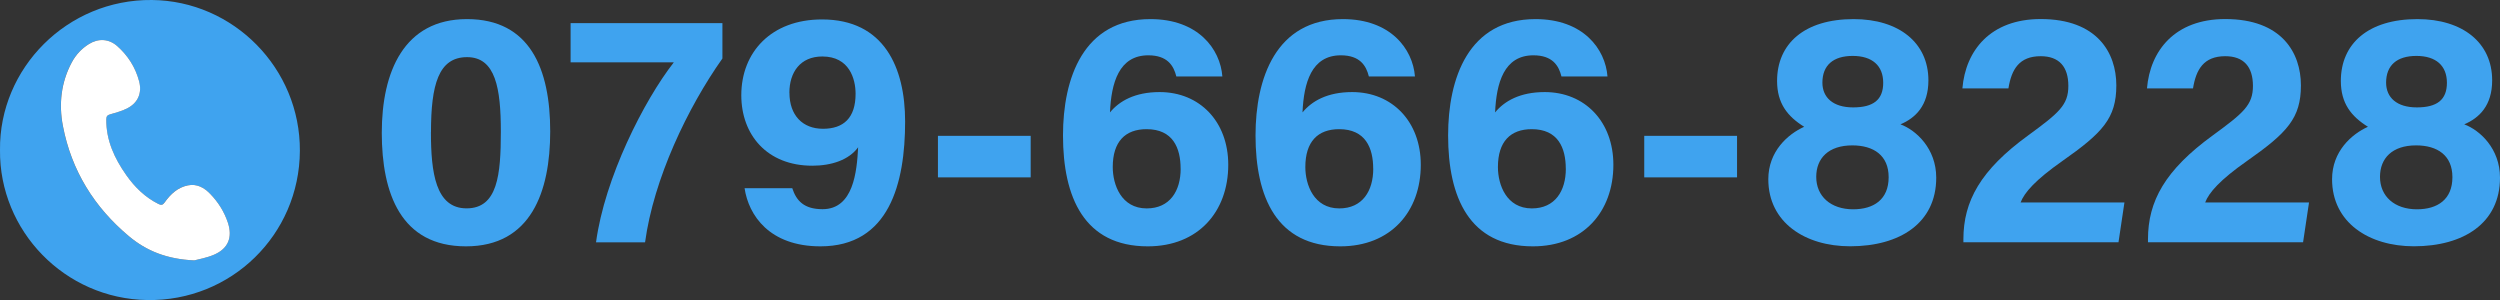
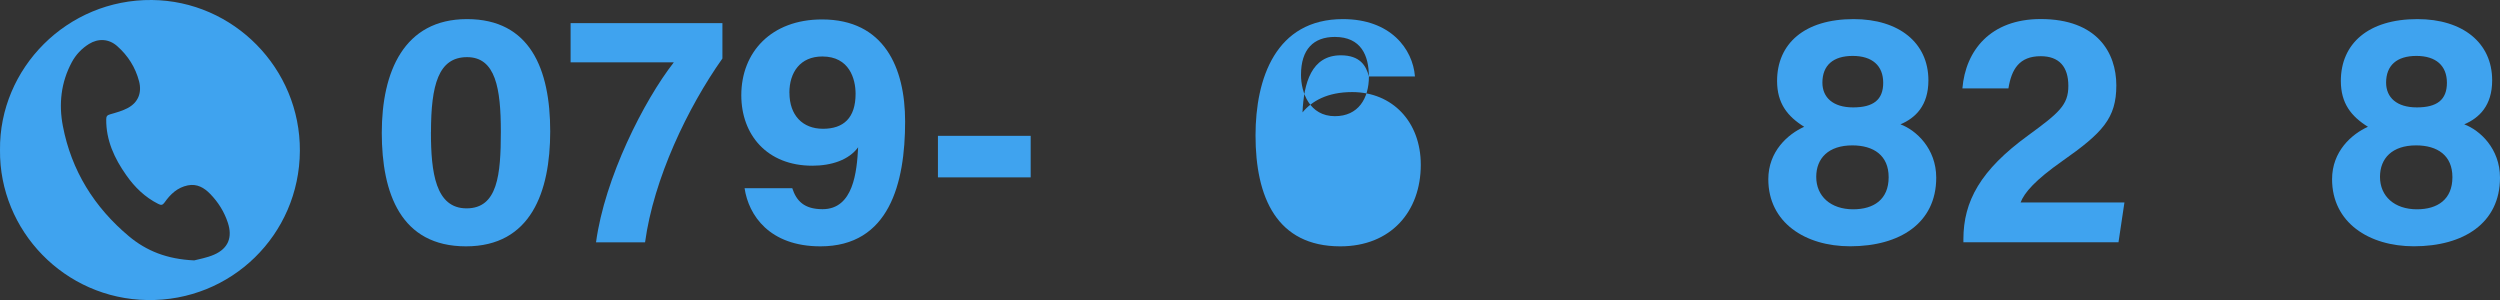
<svg xmlns="http://www.w3.org/2000/svg" id="Layer_2" viewBox="0 0 450.19 54.04">
  <rect x="0" y="0" width="450.19" height="54.04" fill="#333333" stroke="none" />
  <defs>
    <style>
      .cls-1 {
        fill: #3fa3ef;
      }

      .cls-2 {
        fill: #fff;
      }
    </style>
  </defs>
  <g id="_レイヤー_2" data-name="レイヤー_2">
    <g>
      <g>
        <path class="cls-1" d="M99.08,23.65c0,10.86-3.45,20.71-15.17,20.71s-15.16-9.52-15.16-20.46,3.97-20.46,15.34-20.46,14.99,9,14.99,20.21ZM77.6,23.8c0,7.26.83,13.72,6.42,13.72s6.17-6.04,6.17-13.81-.93-13.42-6.08-13.42-6.5,4.97-6.5,13.52Z" />
        <path class="cls-1" d="M130.09,4.16v6.37c-6.26,8.85-12.38,21.66-13.93,33.11h-8.83c1.56-11.61,8.63-25.53,14.01-32.42h-18.59v-7.06h27.34Z" />
        <path class="cls-1" d="M142.66,33.87c.75,2.31,2.15,3.8,5.46,3.8,5.57,0,6.18-6.77,6.41-11.15-1.66,2.28-4.79,3.32-8.25,3.32-8.17,0-12.79-5.58-12.79-12.69,0-7.75,5.39-13.65,14.53-13.65,11.16,0,14.97,8.62,14.97,18.38,0,11.11-2.85,22.48-15.25,22.48-9.19,0-12.94-5.6-13.66-10.47h8.58ZM142.16,16.71c0,4.02,2.34,6.48,6.04,6.48s5.87-1.95,5.87-6.3c0-2.65-1.1-6.72-5.99-6.72-3.98,0-5.93,2.86-5.93,6.53Z" />
        <path class="cls-1" d="M185.6,24.46v7.48h-16.7v-7.48h16.7Z" />
-         <path class="cls-1" d="M211.83,13.77c-.48-1.95-1.61-3.81-5.05-3.81-5.29,0-6.67,4.97-6.9,10.28,1.67-2.03,4.46-3.66,8.94-3.66,7.23,0,12.36,5.33,12.36,13.09,0,8.43-5.39,14.69-14.49,14.69-11.45,0-15.27-8.82-15.27-19.97,0-10.28,3.64-20.95,15.74-20.95,8.58,0,12.58,5.37,12.96,10.33h-8.3ZM212.6,30.38c0-3.75-1.39-7.12-6.13-7.12-3.84,0-6.09,2.24-6.09,6.82,0,3.19,1.53,7.45,6.11,7.45,4.18,0,6.12-3.15,6.12-7.15Z" />
-         <path class="cls-1" d="M246.5,13.77c-.48-1.95-1.61-3.81-5.05-3.81-5.29,0-6.67,4.97-6.9,10.28,1.67-2.03,4.46-3.66,8.94-3.66,7.23,0,12.36,5.33,12.36,13.09,0,8.43-5.39,14.69-14.49,14.69-11.45,0-15.27-8.82-15.27-19.97,0-10.28,3.64-20.95,15.74-20.95,8.58,0,12.58,5.37,12.97,10.33h-8.3ZM247.28,30.38c0-3.75-1.39-7.12-6.13-7.12-3.84,0-6.09,2.24-6.09,6.82,0,3.19,1.53,7.45,6.11,7.45,4.18,0,6.12-3.15,6.12-7.15Z" />
-         <path class="cls-1" d="M281.18,13.77c-.48-1.95-1.61-3.81-5.05-3.81-5.29,0-6.67,4.97-6.9,10.28,1.67-2.03,4.46-3.66,8.94-3.66,7.23,0,12.36,5.33,12.36,13.09,0,8.43-5.39,14.69-14.49,14.69-11.45,0-15.27-8.82-15.27-19.97,0-10.28,3.64-20.95,15.74-20.95,8.58,0,12.58,5.37,12.96,10.33h-8.3ZM281.96,30.38c0-3.75-1.39-7.12-6.13-7.12-3.84,0-6.09,2.24-6.09,6.82,0,3.19,1.53,7.45,6.11,7.45,4.18,0,6.12-3.15,6.12-7.15Z" />
-         <path class="cls-1" d="M312.8,24.46v7.48h-16.71v-7.48h16.71Z" />
+         <path class="cls-1" d="M246.5,13.77c-.48-1.95-1.61-3.81-5.05-3.81-5.29,0-6.67,4.97-6.9,10.28,1.67-2.03,4.46-3.66,8.94-3.66,7.23,0,12.36,5.33,12.36,13.09,0,8.43-5.39,14.69-14.49,14.69-11.45,0-15.27-8.82-15.27-19.97,0-10.28,3.64-20.95,15.74-20.95,8.58,0,12.58,5.37,12.97,10.33h-8.3Zc0-3.75-1.39-7.12-6.13-7.12-3.84,0-6.09,2.24-6.09,6.82,0,3.19,1.53,7.45,6.11,7.45,4.18,0,6.12-3.15,6.12-7.15Z" />
        <path class="cls-1" d="M318.43,32.28c0-5.04,3.53-8.13,6.46-9.45-3.03-1.88-4.88-4.24-4.88-8.25,0-6.7,4.9-11.14,13.79-11.14,8.12,0,13.46,4.23,13.46,11.03,0,4.55-2.33,6.77-5.03,7.92,2.84,1.06,6.44,4.38,6.44,9.61,0,8.14-6.51,12.35-15.51,12.35-8.07,0-14.73-4.26-14.73-12.08ZM340.1,31.9c0-3.91-2.7-5.72-6.54-5.72-4.3,0-6.5,2.32-6.5,5.67,0,3.51,2.63,5.84,6.65,5.84,3.7,0,6.39-1.76,6.39-5.78ZM328.17,14.88c0,2.67,1.91,4.46,5.53,4.46s5.42-1.35,5.42-4.43-1.97-4.84-5.49-4.84-5.46,1.69-5.46,4.82Z" />
        <path class="cls-1" d="M353.56,43.64v-.55c0-6.87,3.09-12.47,11.64-18.69,5.57-4.07,7.26-5.48,7.26-8.93s-1.66-5.35-4.98-5.35c-3.87,0-5.26,2.37-5.81,5.8h-8.29c.57-6.81,5.03-12.49,14.1-12.49,10.14,0,13.62,6.04,13.62,11.95s-2.47,8.53-9.74,13.63c-4.87,3.42-6.82,5.67-7.5,7.45h18.7l-1.07,7.17h-27.92Z" />
-         <path class="cls-1" d="M386.8,43.64v-.55c0-6.87,3.09-12.47,11.64-18.69,5.57-4.07,7.26-5.48,7.26-8.93s-1.66-5.35-4.98-5.35c-3.87,0-5.26,2.37-5.81,5.8h-8.29c.57-6.81,5.03-12.49,14.1-12.49,10.14,0,13.62,6.04,13.62,11.95s-2.47,8.53-9.74,13.63c-4.87,3.42-6.82,5.67-7.5,7.45h18.7l-1.07,7.17h-27.92Z" />
        <path class="cls-1" d="M419.95,32.28c0-5.04,3.53-8.13,6.46-9.45-3.03-1.88-4.88-4.24-4.88-8.25,0-6.7,4.9-11.14,13.79-11.14,8.12,0,13.46,4.23,13.46,11.03,0,4.55-2.33,6.77-5.03,7.92,2.84,1.06,6.44,4.38,6.44,9.61,0,8.14-6.51,12.35-15.51,12.35-8.07,0-14.73-4.26-14.73-12.08ZM441.62,31.9c0-3.91-2.69-5.72-6.54-5.72-4.3,0-6.5,2.32-6.5,5.67,0,3.51,2.63,5.84,6.65,5.84,3.7,0,6.39-1.76,6.39-5.78ZM429.68,14.88c0,2.67,1.91,4.46,5.53,4.46s5.42-1.35,5.42-4.43-1.97-4.84-5.49-4.84-5.46,1.69-5.46,4.82Z" />
      </g>
      <g id="DTdZnA">
        <g>
          <path class="cls-1" d="M0,27.02C-.16,12.29,12.09-.15,27.36,0c14.65.15,26.73,12.28,26.64,27.19-.09,15.1-12.39,27.09-27.48,26.84C11.63,53.8-.14,41.55,0,27.02ZM34.97,46.89c.76-.21,2.26-.45,3.6-1.04,2.53-1.11,3.33-3.12,2.46-5.74-.65-1.98-1.74-3.72-3.19-5.2-1.08-1.11-2.36-1.86-4.02-1.53-1.87.38-3.14,1.59-4.18,3.07-.36.51-.63.53-1.14.27-2.39-1.2-4.25-3.01-5.76-5.17-2.13-3.02-3.65-6.27-3.61-10.08,0-.55.19-.74.72-.89,1.08-.31,2.2-.61,3.18-1.14,1.86-1.01,2.55-2.75,2.01-4.81-.66-2.51-2-4.62-3.94-6.33-1.49-1.32-3.39-1.43-5.08-.38-1.32.82-2.37,1.94-3.1,3.3-1.94,3.62-2.36,7.53-1.6,11.47,1.54,8.03,5.65,14.62,11.89,19.85,3.16,2.64,6.86,4.13,11.75,4.35Z" />
-           <path class="cls-2" d="M34.97,46.89c-4.9-.22-8.6-1.71-11.75-4.35-6.24-5.22-10.35-11.82-11.89-19.85-.76-3.94-.34-7.85,1.6-11.47.73-1.36,1.78-2.48,3.1-3.3,1.69-1.05,3.59-.94,5.08.38,1.93,1.71,3.28,3.83,3.94,6.33.54,2.05-.15,3.8-2.01,4.81-.98.53-2.1.83-3.18,1.14-.52.15-.71.34-.72.89-.04,3.81,1.48,7.06,3.61,10.08,1.52,2.16,3.37,3.97,5.76,5.17.51.26.78.23,1.14-.27,1.04-1.47,2.32-2.69,4.18-3.07,1.65-.33,2.94.42,4.02,1.53,1.45,1.49,2.54,3.23,3.19,5.2.86,2.62.07,4.63-2.46,5.74-1.34.59-2.84.83-3.6,1.04Z" />
        </g>
      </g>
    </g>
  </g>
</svg>